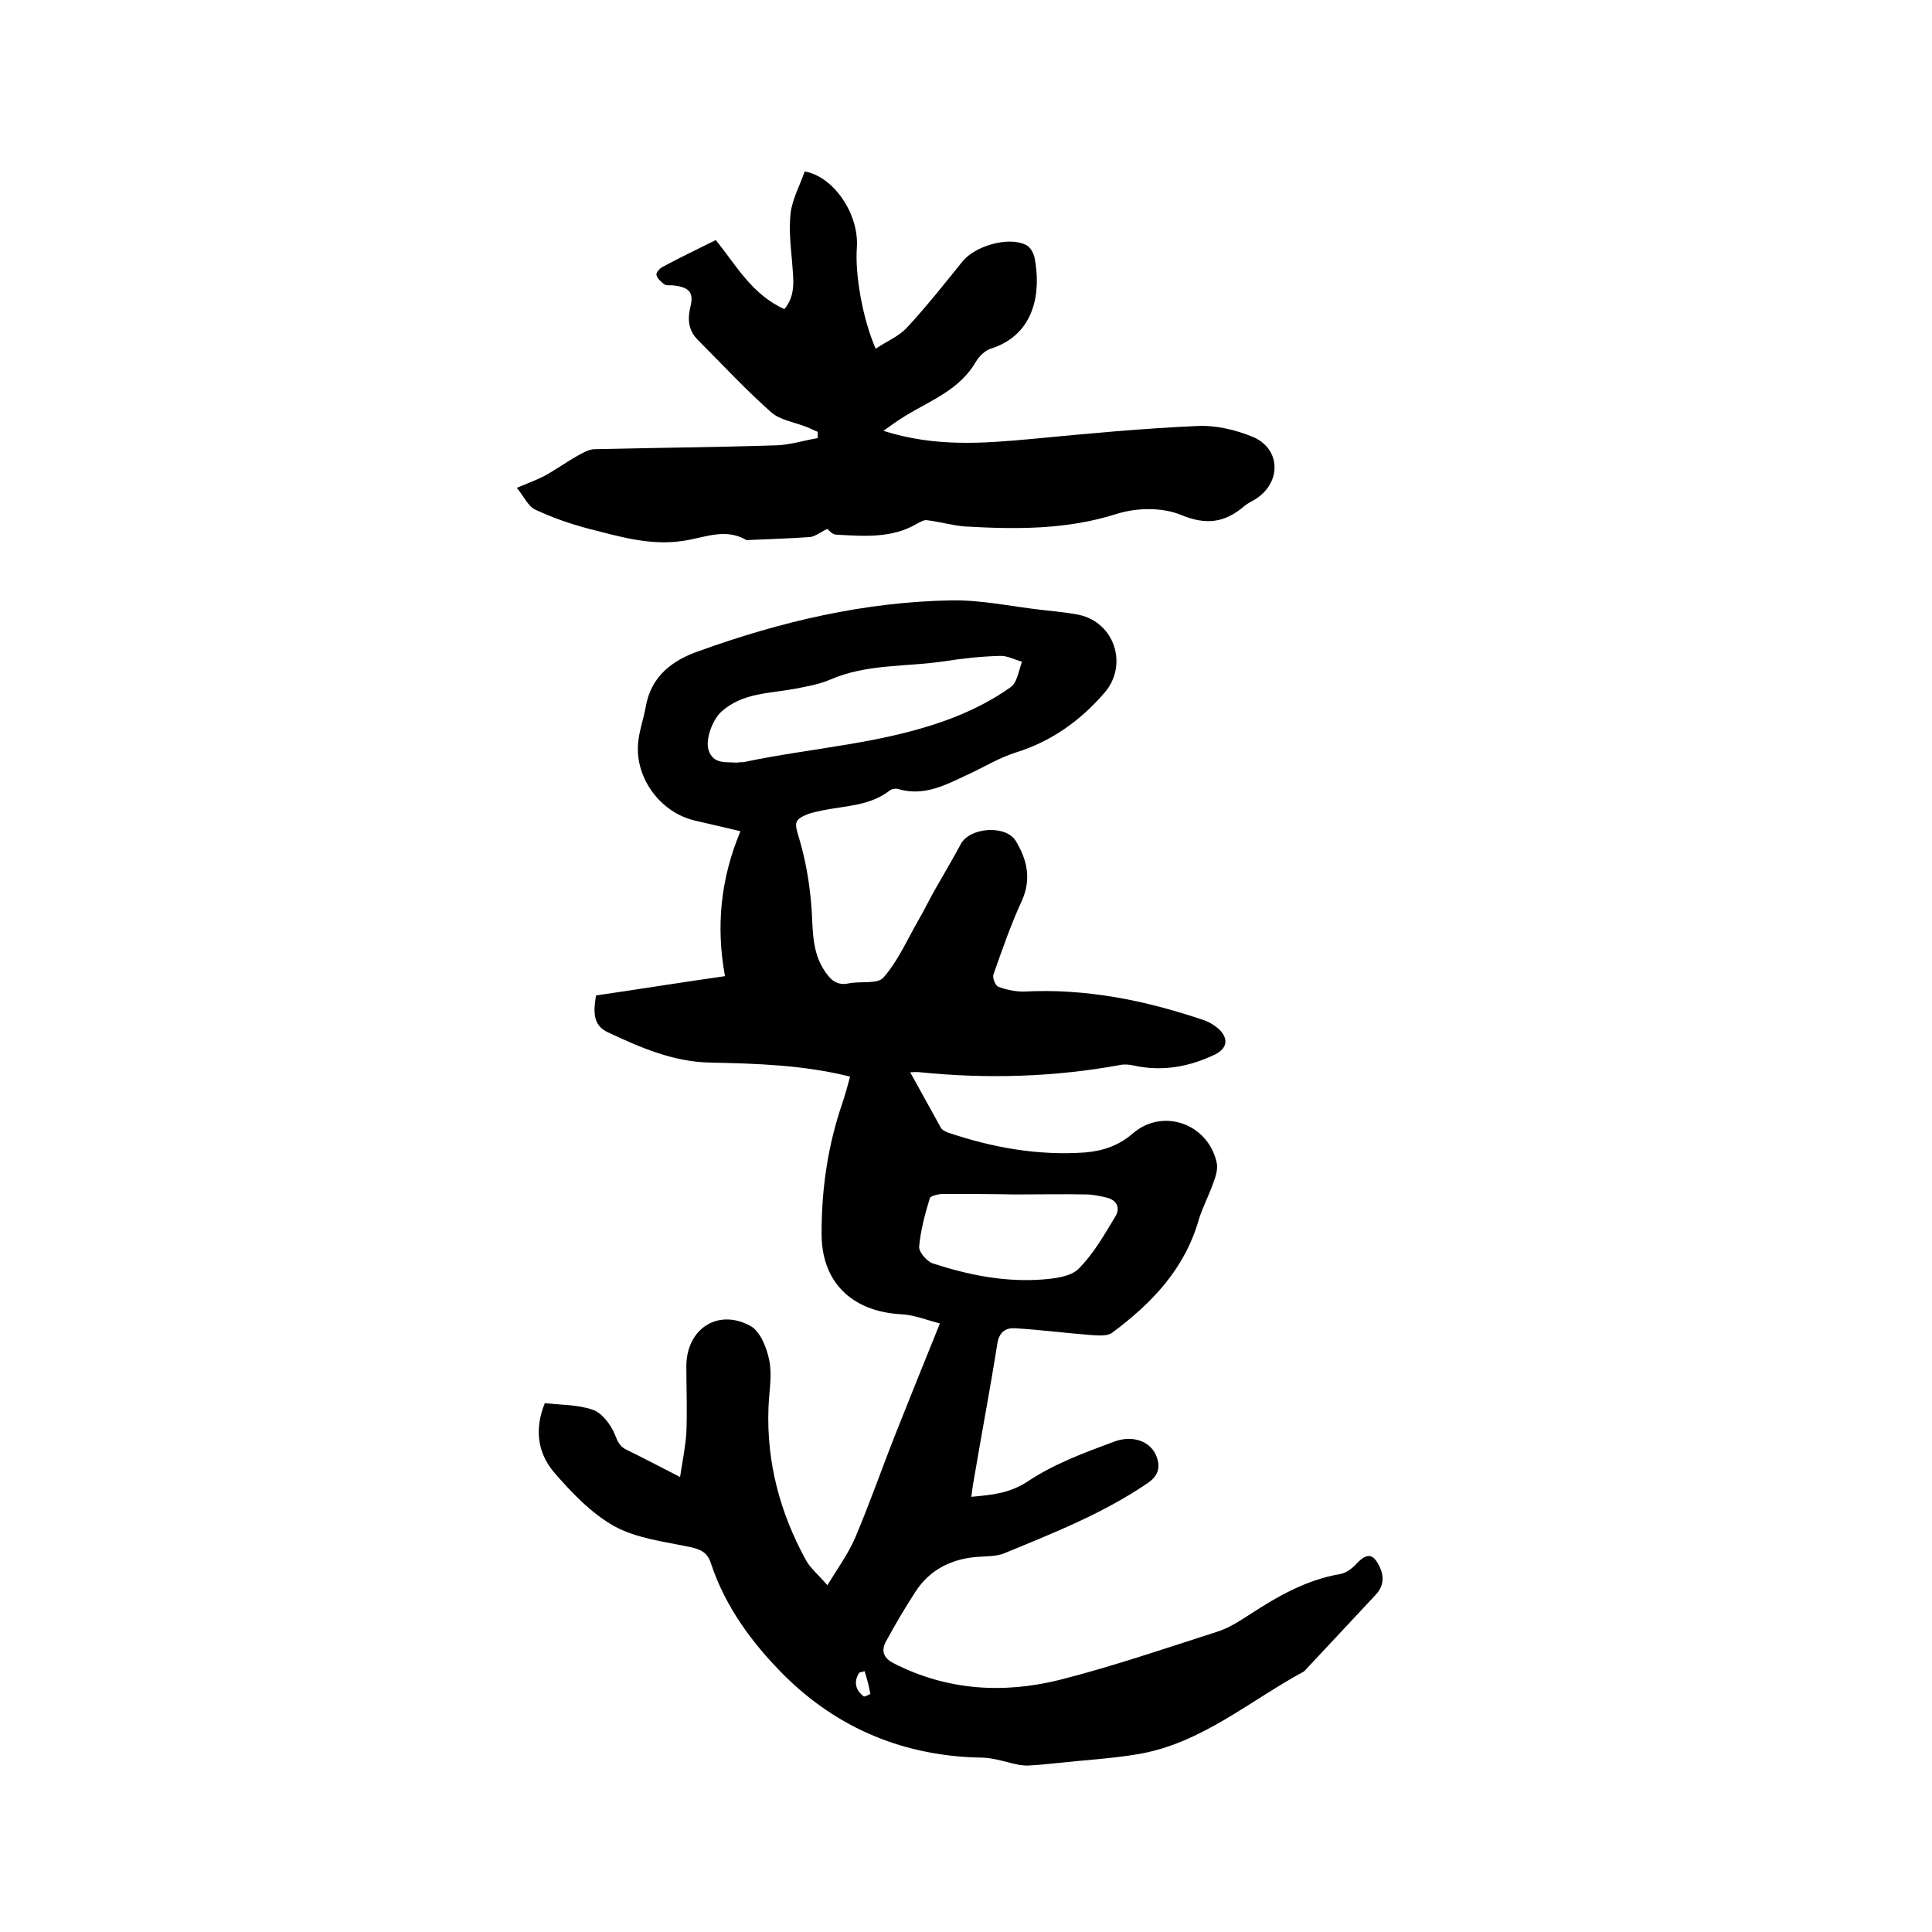
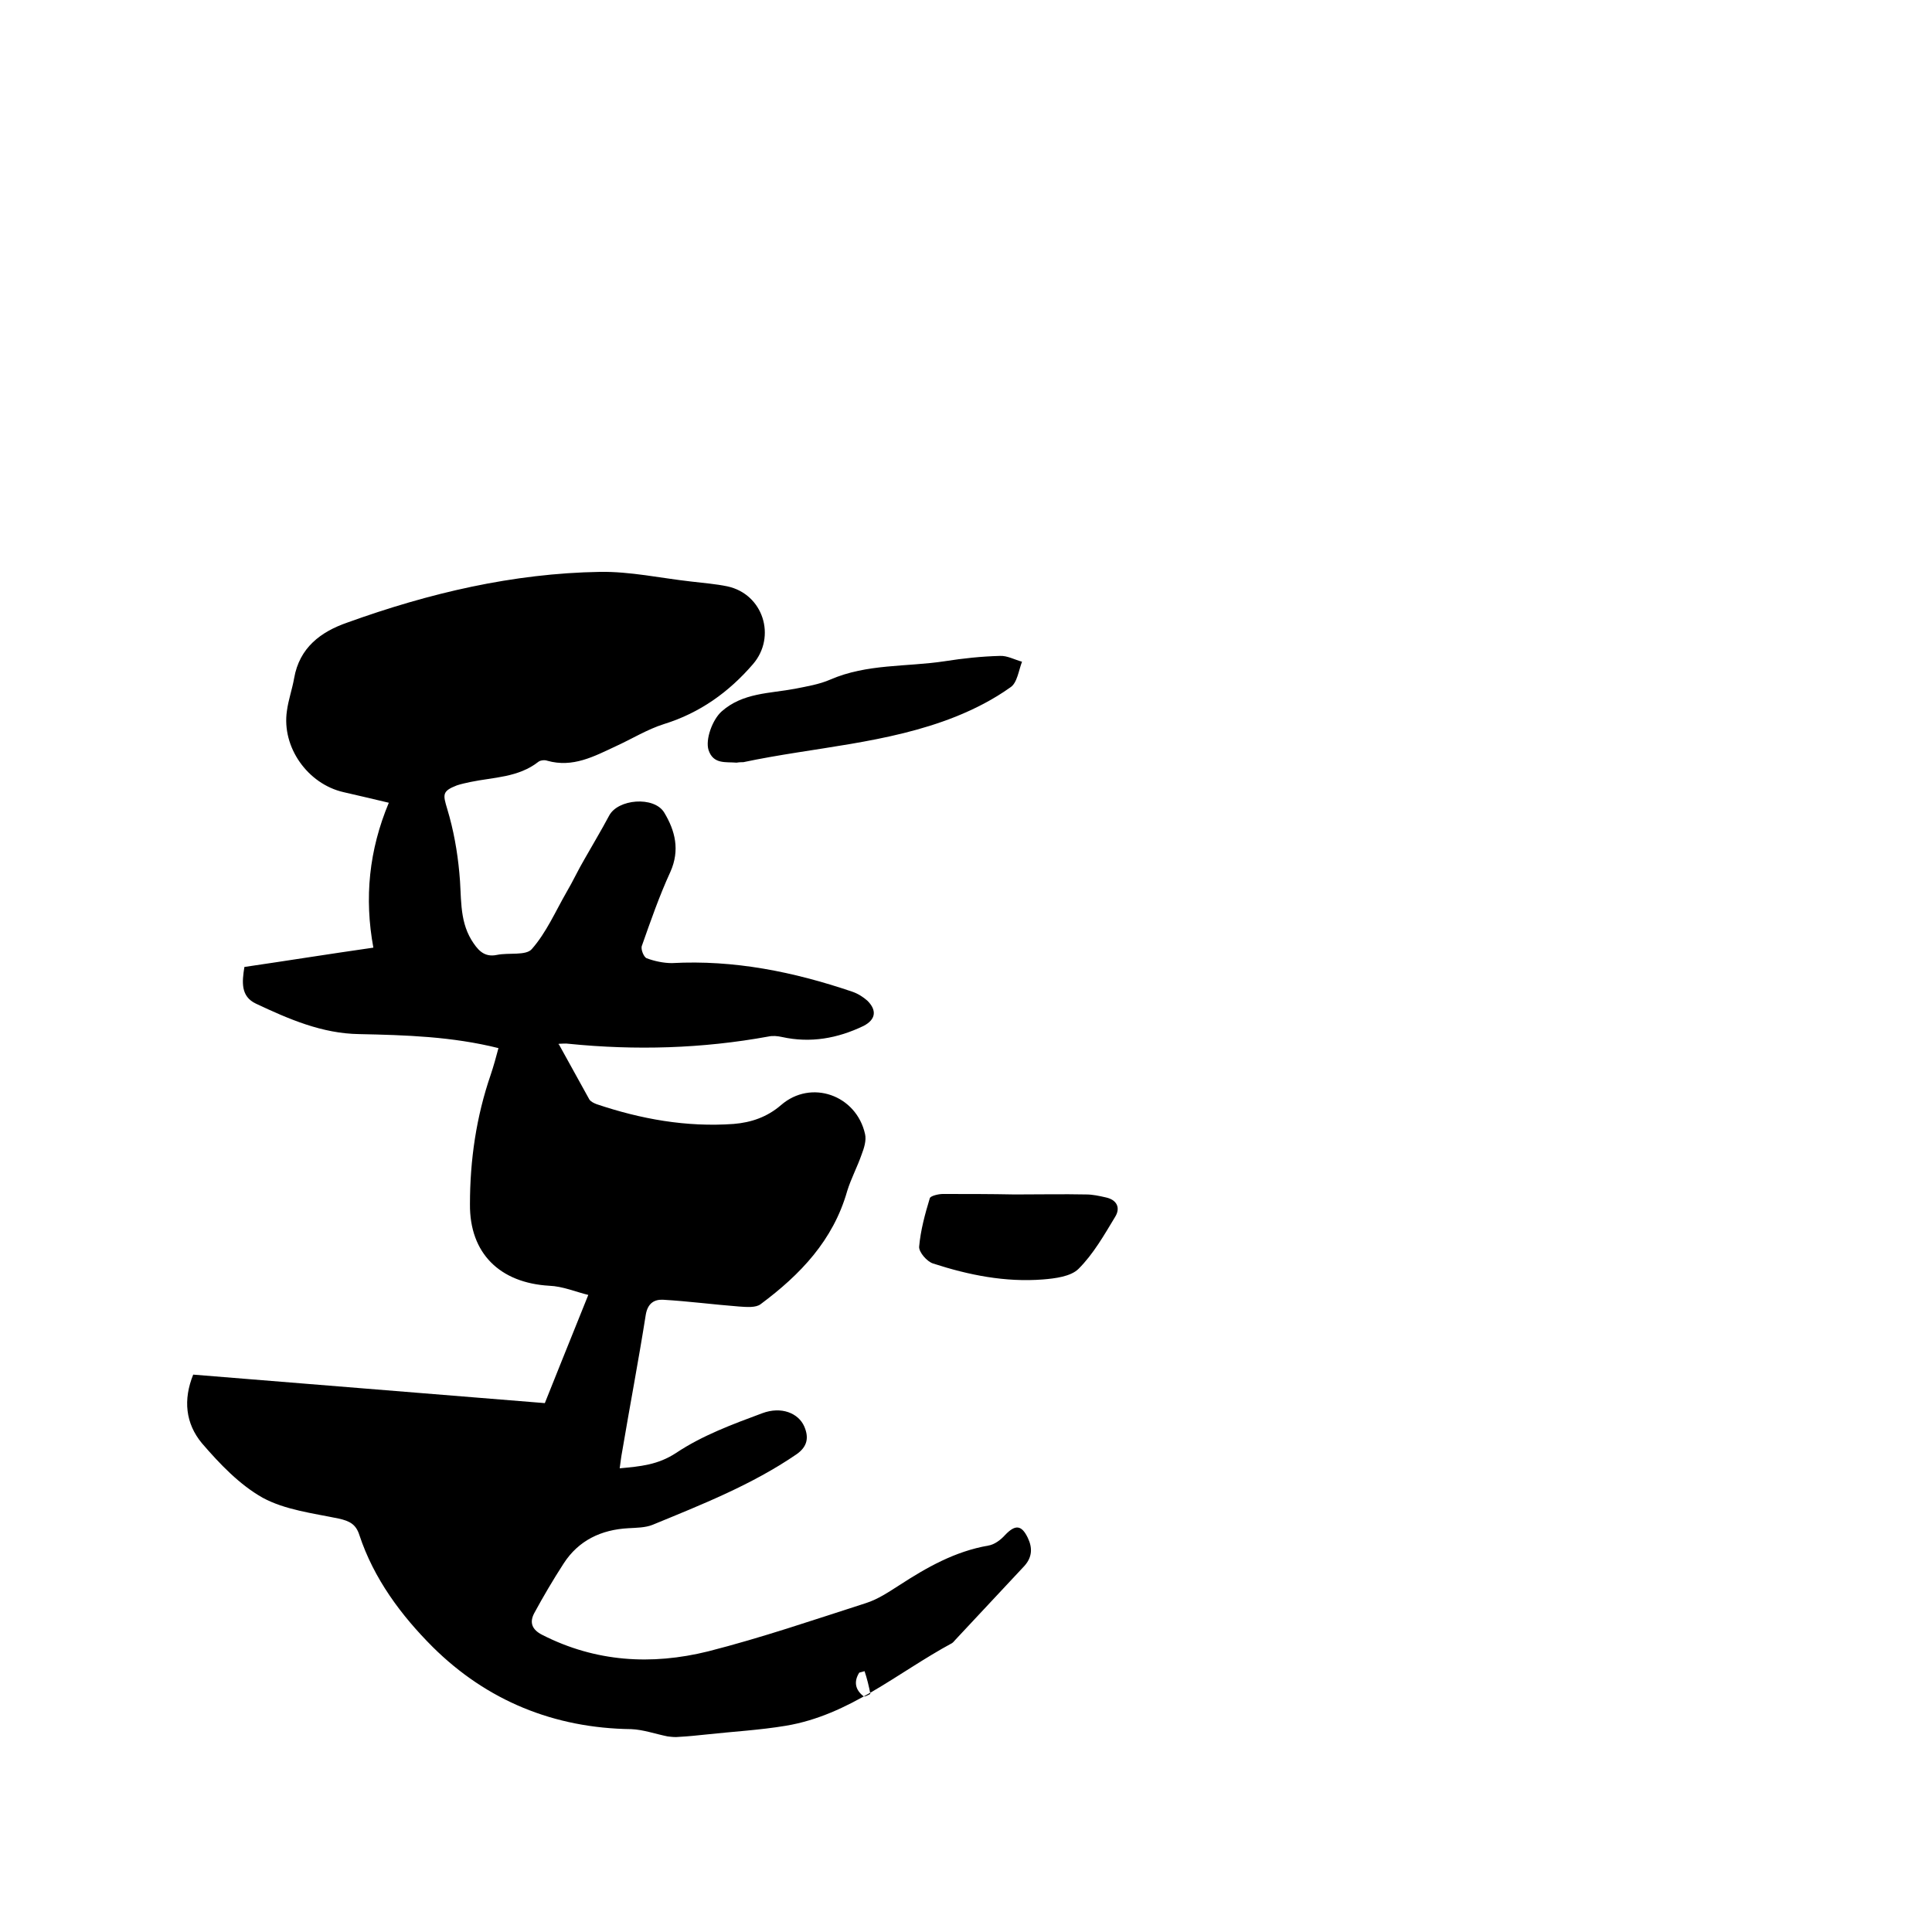
<svg xmlns="http://www.w3.org/2000/svg" enable-background="new 0 0 400 400" viewBox="0 0 400 400">
-   <path d="m112.8 290.5c3.4.4 6.9.3 10 1.4 1.9.7 3.7 3.1 4.5 5.1.6 1.5 1 2.5 2.5 3.2 3.5 1.7 6.9 3.5 11 5.6.5-3.3 1.1-6.2 1.3-9.1.2-4.6 0-9.3 0-14 .1-7.7 6.7-11.9 13.4-8.1 2 1.2 3.3 4.6 3.8 7.2.6 3.2-.1 6.5-.2 9.8-.4 11.2 2.4 21.6 7.7 31.3.9 1.7 2.5 3 4.5 5.3 2.2-3.6 4.3-6.5 5.7-9.7 3.1-7.3 5.7-14.8 8.6-22.1s5.8-14.5 9-22.4c-2.5-.6-5.3-1.8-8.1-1.9-10.2-.6-16.5-6.7-16.4-16.9 0-9.1 1.3-18.1 4.3-26.8.6-1.8 1.1-3.6 1.6-5.5-9.6-2.4-19.2-2.7-28.8-2.9-7.7-.1-14.6-3.1-21.4-6.3-3.2-1.5-2.9-4.5-2.4-7.6 8.9-1.3 17.6-2.7 26.7-4-1.9-10.3-.9-20.2 3.2-30-3.3-.8-6.4-1.5-9.4-2.2-7.4-1.7-12.8-9.3-11.7-16.8.3-2.3 1.1-4.5 1.5-6.8 1.1-6.3 5.5-9.6 11-11.5 16.9-6.1 34.3-10.2 52.3-10.5 6.3-.1 12.6 1.3 18.9 2 2.5.3 5.1.5 7.5 1 7.4 1.6 10.2 10.4 5.3 16.1-5 5.8-11 10.1-18.4 12.4-3.5 1.1-6.7 3.1-10 4.6-4.5 2.1-8.9 4.5-14.2 3-.5-.2-1.4-.1-1.8.2-4.2 3.3-9.3 3.2-14.1 4.2-.9.2-1.9.4-2.8.7-3.1 1.2-2.9 1.9-2 4.9 1.3 4.3 2.1 8.8 2.5 13.2.5 4.7-.1 9.6 2.5 13.9 1.2 1.9 2.5 3.7 5.3 3.1 2.4-.5 6 .2 7.2-1.2 3-3.4 4.9-7.8 7.2-11.8 1.3-2.2 2.4-4.6 3.7-6.8 1.7-3 3.5-6 5.1-9 1.8-3.5 9.3-4.1 11.4-.7 2.3 3.8 3.3 7.8 1.3 12.3-2.3 5-4.1 10.2-5.9 15.3-.3.7.4 2.4 1 2.6 1.6.6 3.5 1 5.2 1 12.9-.7 25.2 1.8 37.3 5.9 1.2.4 2.3 1.1 3.2 1.9 2 2 1.7 3.9-.8 5.2-5.4 2.6-11 3.6-16.9 2.3-.9-.2-1.9-.3-2.8-.1-13.7 2.5-27.5 2.9-41.4 1.5-.6-.1-1.3 0-1.9 0-.2 0-.3.2-.1.1 2.1 3.8 4.2 7.6 6.3 11.4.3.5 1 .8 1.5 1 9.2 3.1 18.6 4.8 28.4 4.1 3.6-.3 6.9-1.4 9.8-3.9 6.2-5.4 15.6-2.1 17.4 6 .3 1.3-.2 2.9-.7 4.2-.9 2.6-2.2 5-3 7.6-2.9 10.2-9.7 17.3-17.9 23.4-1 .8-3 .6-4.5.5-5.2-.4-10.5-1.1-15.7-1.4-1.8-.1-3.2.7-3.6 3.1-1.5 9.5-3.3 18.9-4.9 28.4-.2 1-.3 2-.5 3.4 4.3-.4 7.9-.7 11.7-3.2 5.4-3.6 11.6-5.9 17.8-8.2 4-1.5 7.5 0 8.7 2.7 1 2.3.7 4.2-1.6 5.8-9.2 6.3-19.6 10.4-29.8 14.6-1.5.6-3.3.6-5 .7-5.6.3-10.3 2.5-13.4 7.3-2.2 3.4-4.2 6.8-6.1 10.3-1 1.9-.5 3.4 1.7 4.5 11 5.6 22.6 6.3 34.3 3.4 11-2.8 21.8-6.5 32.7-10 2.5-.8 4.7-2.3 6.9-3.7 5.7-3.7 11.5-7 18.4-8.2 1.3-.2 2.6-1.2 3.5-2.2 2.1-2.2 3.4-2.1 4.7.6 1 2.1.9 4-.7 5.8-4.8 5.1-9.5 10.2-14.3 15.3-.2.2-.4.5-.7.7-11.3 6.1-21.2 14.9-34.4 17.1-5.4.9-10.9 1.2-16.4 1.8-1.9.2-3.8.4-5.7.5-.8.1-1.6 0-2.4-.1-2.5-.5-5-1.4-7.5-1.5-16-.2-29.9-5.9-41.1-17-6.5-6.5-12.2-14.1-15.2-23.2-.7-2.2-2-2.9-4.3-3.4-5.3-1.1-11.1-1.8-15.7-4.3-4.8-2.7-8.9-7-12.6-11.3-3.4-4.1-3.9-9-1.8-14.2zm41.1-132.7c14.6-3.1 29.8-3.8 43.9-9.4 4-1.6 7.9-3.6 11.4-6.1 1.4-.9 1.7-3.5 2.4-5.3-1.5-.4-3.1-1.3-4.6-1.2-3.8.1-7.6.5-11.4 1.1-7.9 1.2-16.1.5-23.7 3.8-2.3 1-4.8 1.4-7.3 1.9-5.3 1-10.8.8-15.2 4.7-1.9 1.7-3.4 5.8-2.7 8 1 3 3.6 2.4 5.8 2.6.6-.1 1-.1 1.4-.1zm56.2 89.5c0-.1 0-.1 0 0-5-.1-9.9-.1-14.9-.1-.9 0-2.6.4-2.7.9-1 3.3-1.9 6.6-2.2 10-.1 1.1 1.6 3.1 2.9 3.5 7.4 2.4 14.9 3.9 22.7 3.3 2.5-.2 5.8-.6 7.4-2.2 3.1-3.1 5.3-7 7.6-10.8 1.1-1.8.4-3.5-2-4-1.3-.3-2.7-.6-4-.6-4.8-.1-9.8 0-14.8 0zm-31.1 98.7c-.4.1-.7.2-1.1.3-1.2 1.9-.8 3.6.9 4.9.2.2 1.4-.5 1.4-.5-.3-1.6-.7-3.2-1.2-4.7z" />
-   <path d="m171.3 109.5c-1.7.8-2.7 1.7-3.8 1.7-4.1.3-8.2.4-12.4.6-.2 0-.5.1-.6 0-4.4-2.6-8.8-.4-13.2.2-6.7 1-13-.9-19.3-2.5-3.8-1-7.6-2.3-11.2-4-1.5-.7-2.3-2.7-3.8-4.5 2.4-1 4-1.6 5.6-2.4 2.4-1.3 4.6-2.9 6.9-4.2 1.1-.6 2.4-1.4 3.6-1.4 12.6-.3 25.1-.4 37.7-.8 2.8-.1 5.6-1 8.5-1.5 0-.4 0-.9 0-1.3-.8-.3-1.5-.7-2.3-1-2.5-1-5.5-1.4-7.4-3.1-5.3-4.7-10.1-9.9-15.1-14.9-1.9-1.9-2.2-4.1-1.6-6.7.8-3.1-.1-4.2-3.4-4.6-.6-.1-1.4.1-1.9-.2-.7-.5-1.5-1.2-1.7-2-.1-.4.7-1.4 1.4-1.7 3.5-1.9 7.1-3.6 10.9-5.5 4.2 5.2 7.5 11.3 14.2 14.3 2.5-3 1.8-6.4 1.6-9.7-.3-3.4-.7-6.9-.3-10.3.4-2.9 1.9-5.6 2.9-8.5 5.9 1 11.3 8.7 10.8 15.8-.4 5.6 1.2 14.7 3.9 20.9 2.2-1.5 4.7-2.5 6.4-4.3 4.1-4.4 7.8-9.1 11.6-13.8 2.6-3.2 9.5-5.2 13.1-3.4.9.4 1.6 1.7 1.8 2.7 1.3 6.6.4 15.8-9.1 18.8-1.2.4-2.3 1.5-3 2.6-3.3 5.8-9.2 8-14.5 11.2-1.5.9-2.9 1.9-4.7 3.2 10.7 3.4 20.6 2.6 30.5 1.7 11.5-1.1 23-2.2 34.5-2.7 3.8-.2 8 .8 11.6 2.3 5.7 2.5 5.8 9.4.5 12.8-.8.5-1.7.9-2.4 1.5-4 3.4-7.8 4-13.1 1.8-3.9-1.6-9.2-1.5-13.3-.2-10.4 3.3-20.8 3.2-31.4 2.6-2.6-.2-5.3-1-7.9-1.3-.6-.1-1.4.4-2 .7-5.2 3.1-11 2.6-16.7 2.3-.9 0-1.7-1-1.9-1.2z" />
+   <path d="m112.8 290.5s5.8-14.5 9-22.4c-2.5-.6-5.3-1.8-8.1-1.9-10.2-.6-16.5-6.7-16.4-16.9 0-9.1 1.3-18.1 4.3-26.8.6-1.8 1.1-3.6 1.6-5.5-9.6-2.4-19.2-2.7-28.8-2.9-7.7-.1-14.6-3.1-21.4-6.3-3.2-1.5-2.9-4.5-2.4-7.6 8.9-1.3 17.6-2.7 26.7-4-1.9-10.3-.9-20.2 3.2-30-3.3-.8-6.4-1.5-9.4-2.2-7.4-1.7-12.8-9.3-11.7-16.8.3-2.3 1.1-4.5 1.5-6.8 1.1-6.3 5.5-9.6 11-11.5 16.9-6.1 34.3-10.2 52.3-10.5 6.3-.1 12.6 1.3 18.9 2 2.5.3 5.1.5 7.5 1 7.4 1.6 10.2 10.4 5.3 16.1-5 5.8-11 10.1-18.4 12.4-3.5 1.1-6.7 3.1-10 4.6-4.5 2.1-8.9 4.5-14.2 3-.5-.2-1.4-.1-1.8.2-4.2 3.3-9.3 3.2-14.1 4.2-.9.2-1.9.4-2.8.7-3.1 1.2-2.9 1.9-2 4.9 1.3 4.3 2.1 8.8 2.5 13.2.5 4.7-.1 9.6 2.5 13.9 1.2 1.9 2.5 3.7 5.3 3.1 2.4-.5 6 .2 7.2-1.2 3-3.4 4.9-7.8 7.2-11.8 1.3-2.2 2.4-4.6 3.7-6.8 1.7-3 3.5-6 5.1-9 1.8-3.5 9.3-4.1 11.4-.7 2.3 3.8 3.3 7.8 1.3 12.3-2.3 5-4.1 10.2-5.9 15.3-.3.7.4 2.4 1 2.6 1.6.6 3.5 1 5.2 1 12.9-.7 25.2 1.8 37.3 5.9 1.2.4 2.3 1.1 3.2 1.9 2 2 1.7 3.9-.8 5.2-5.4 2.6-11 3.6-16.9 2.3-.9-.2-1.9-.3-2.8-.1-13.7 2.5-27.5 2.9-41.4 1.5-.6-.1-1.3 0-1.9 0-.2 0-.3.2-.1.1 2.1 3.8 4.2 7.6 6.3 11.4.3.5 1 .8 1.5 1 9.2 3.1 18.6 4.8 28.4 4.1 3.6-.3 6.9-1.4 9.8-3.9 6.2-5.4 15.6-2.1 17.4 6 .3 1.3-.2 2.9-.7 4.2-.9 2.6-2.2 5-3 7.6-2.9 10.2-9.7 17.3-17.9 23.4-1 .8-3 .6-4.5.5-5.2-.4-10.5-1.1-15.7-1.4-1.8-.1-3.2.7-3.6 3.1-1.5 9.5-3.3 18.9-4.9 28.4-.2 1-.3 2-.5 3.4 4.3-.4 7.9-.7 11.7-3.2 5.4-3.6 11.6-5.9 17.8-8.2 4-1.5 7.5 0 8.7 2.7 1 2.3.7 4.2-1.6 5.8-9.2 6.3-19.6 10.4-29.8 14.6-1.5.6-3.3.6-5 .7-5.6.3-10.3 2.5-13.4 7.3-2.2 3.4-4.2 6.8-6.1 10.3-1 1.9-.5 3.4 1.7 4.5 11 5.6 22.6 6.3 34.3 3.4 11-2.8 21.8-6.5 32.7-10 2.5-.8 4.7-2.3 6.9-3.7 5.7-3.7 11.5-7 18.4-8.2 1.3-.2 2.6-1.2 3.5-2.2 2.1-2.2 3.4-2.1 4.7.6 1 2.1.9 4-.7 5.8-4.8 5.1-9.5 10.2-14.3 15.3-.2.2-.4.5-.7.7-11.3 6.1-21.2 14.9-34.4 17.1-5.4.9-10.9 1.2-16.4 1.8-1.9.2-3.8.4-5.7.5-.8.1-1.6 0-2.4-.1-2.5-.5-5-1.4-7.5-1.5-16-.2-29.9-5.9-41.1-17-6.5-6.5-12.2-14.1-15.2-23.2-.7-2.2-2-2.9-4.3-3.4-5.3-1.1-11.1-1.8-15.7-4.3-4.8-2.7-8.9-7-12.6-11.3-3.4-4.1-3.9-9-1.8-14.2zm41.1-132.7c14.6-3.1 29.8-3.8 43.9-9.4 4-1.6 7.9-3.6 11.4-6.1 1.4-.9 1.7-3.5 2.4-5.3-1.5-.4-3.1-1.3-4.6-1.2-3.8.1-7.6.5-11.4 1.1-7.9 1.2-16.1.5-23.7 3.8-2.3 1-4.8 1.4-7.3 1.9-5.3 1-10.8.8-15.2 4.7-1.9 1.7-3.4 5.8-2.7 8 1 3 3.6 2.4 5.8 2.6.6-.1 1-.1 1.4-.1zm56.2 89.5c0-.1 0-.1 0 0-5-.1-9.9-.1-14.9-.1-.9 0-2.6.4-2.7.9-1 3.3-1.9 6.6-2.2 10-.1 1.1 1.6 3.1 2.9 3.5 7.4 2.4 14.9 3.9 22.7 3.3 2.5-.2 5.8-.6 7.4-2.2 3.1-3.1 5.3-7 7.6-10.8 1.1-1.8.4-3.5-2-4-1.3-.3-2.7-.6-4-.6-4.8-.1-9.8 0-14.8 0zm-31.1 98.7c-.4.1-.7.2-1.1.3-1.2 1.9-.8 3.6.9 4.9.2.2 1.4-.5 1.4-.5-.3-1.6-.7-3.2-1.2-4.7z" />
</svg>